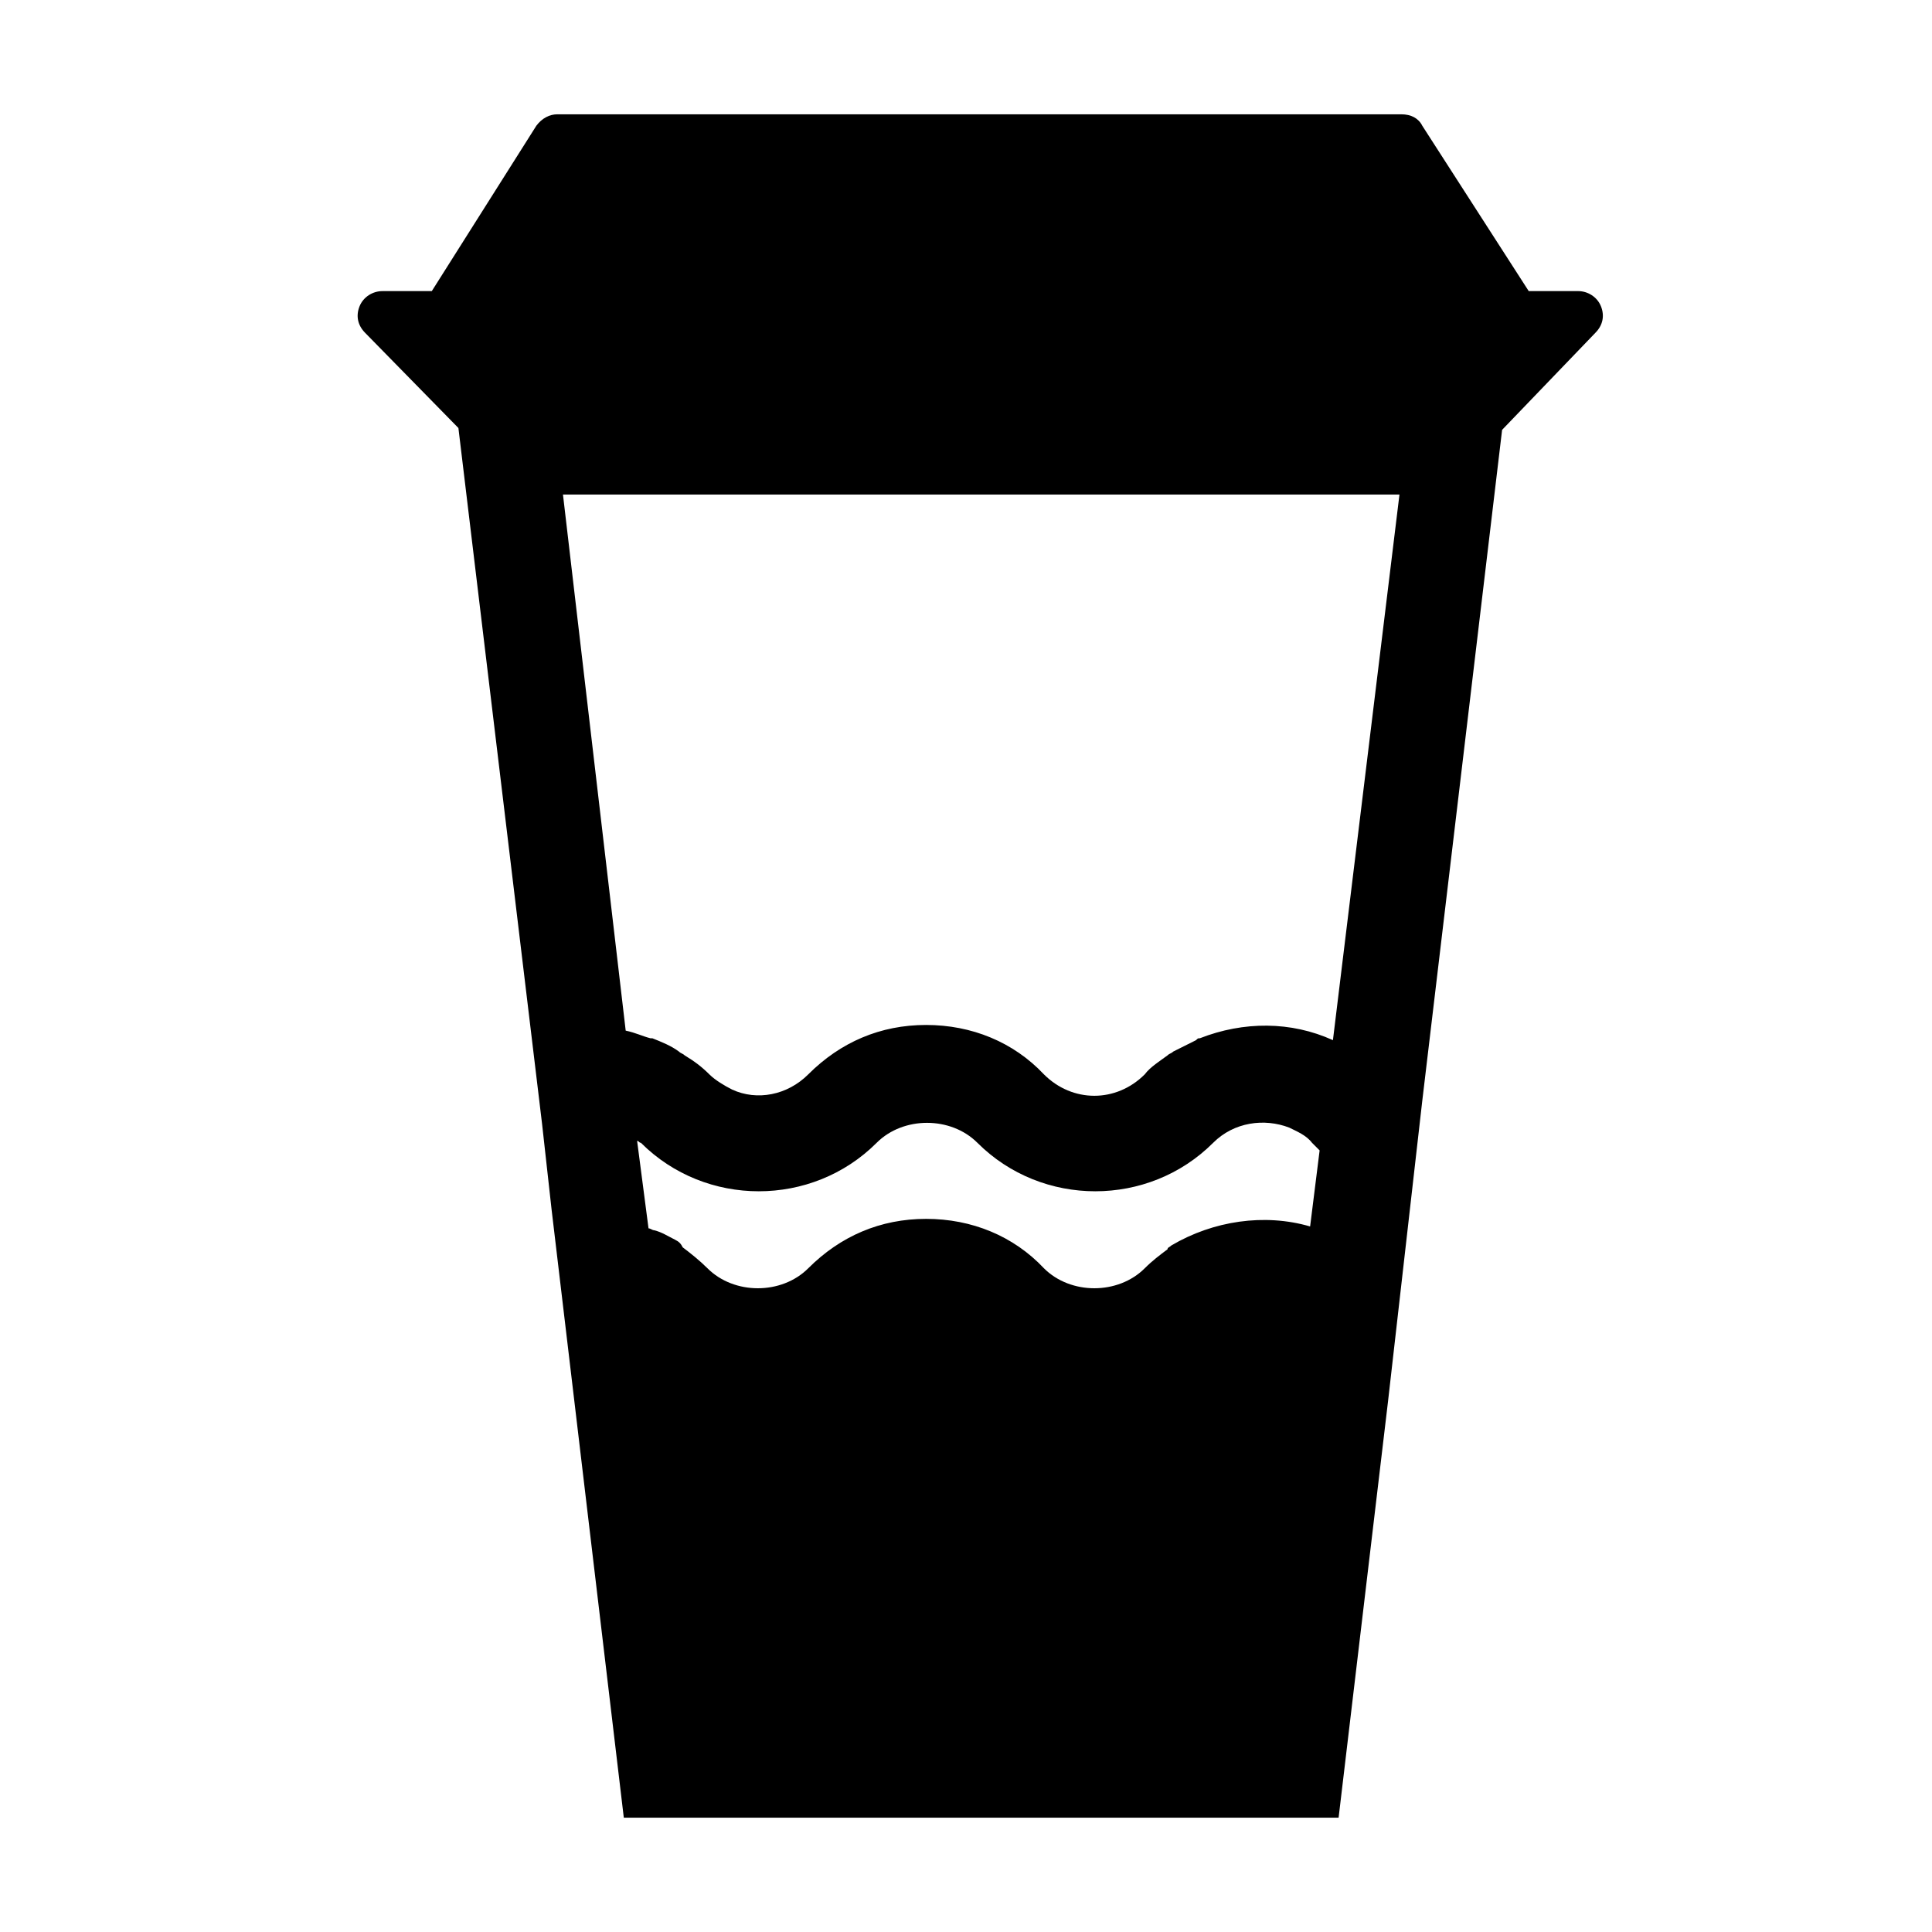
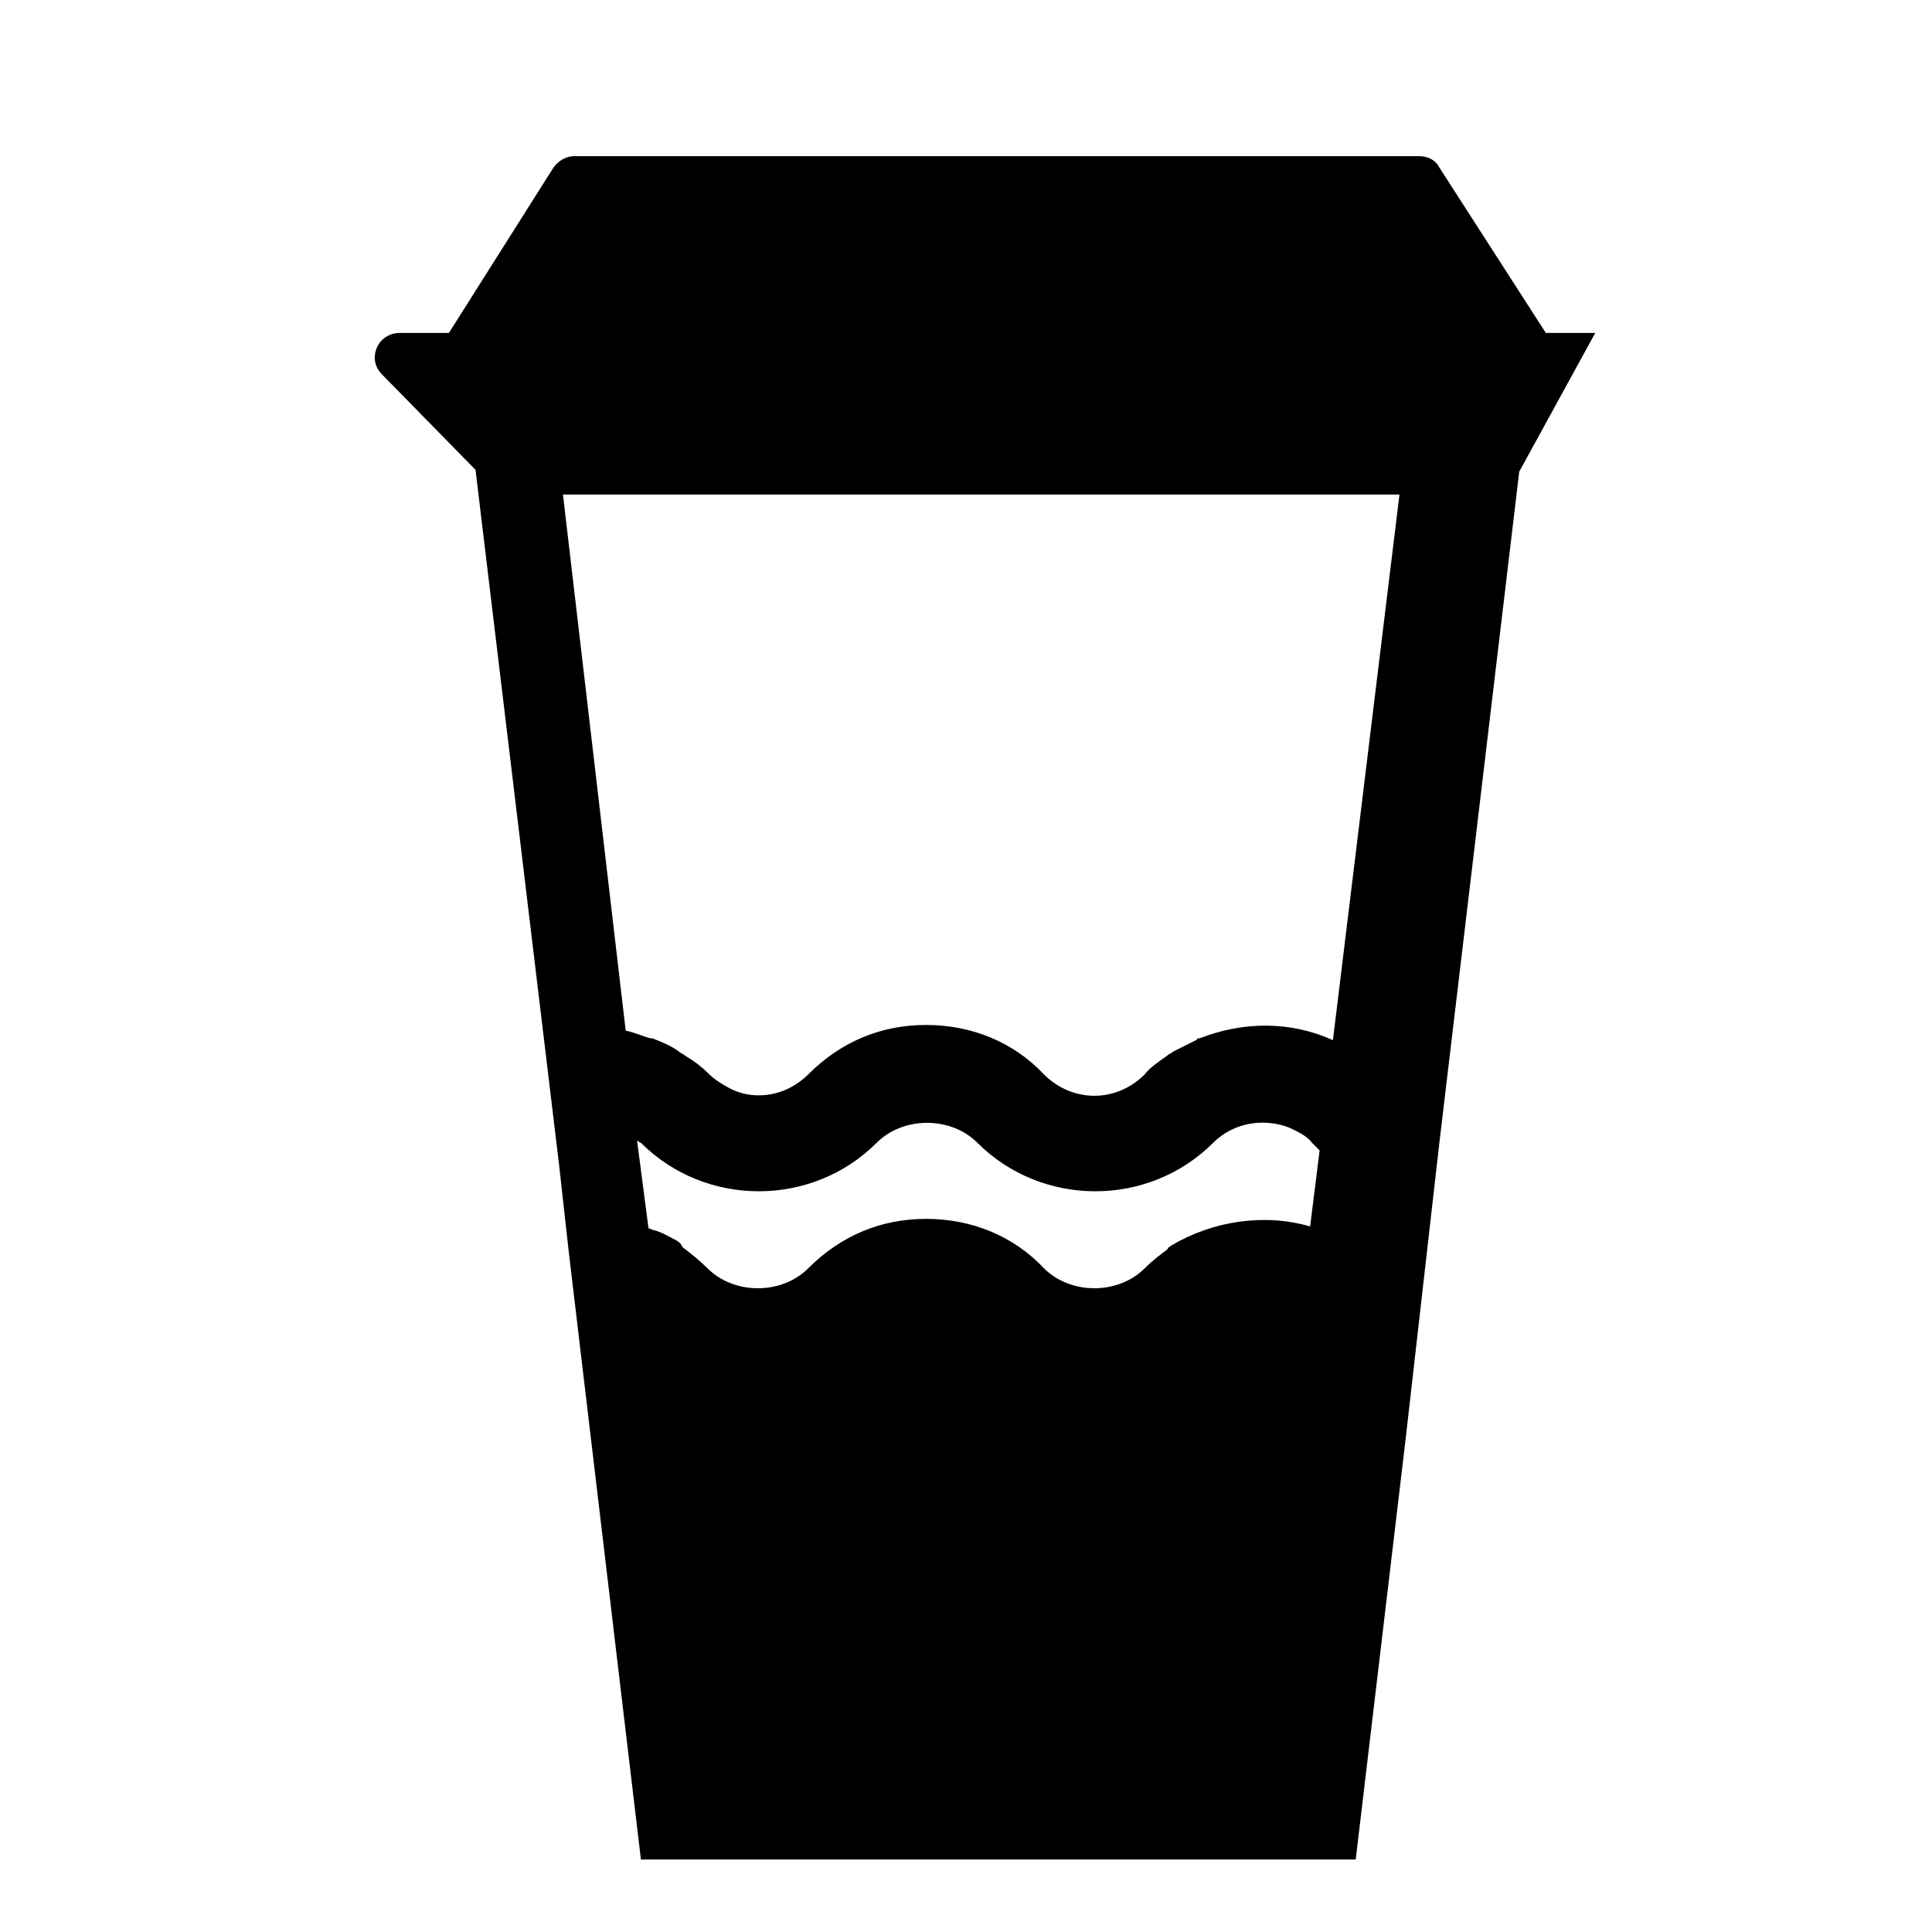
<svg xmlns="http://www.w3.org/2000/svg" fill="#000000" width="800px" height="800px" version="1.1" viewBox="144 144 512 512">
-   <path d="m566.76 232.23c2.016-2.016 2.519-4.535 1.512-7.055-1.008-2.519-3.527-4.031-6.047-4.031h-13.098l-28.211-43.828c-1.008-2.016-3.023-3.023-5.543-3.023h-223.69c-2.016 0-4.031 1.008-5.543 3.023l-27.711 43.832h-13.098c-2.519 0-5.039 1.512-6.047 4.031-1.008 2.519-0.504 5.039 1.512 7.055l24.688 25.191 22.168 184.39 2.519 22.672 19.145 161.21h189.43l13.098-110.34 9.07-79.602 21.16-177.84zm-243.84 240.32c-2.016-1.008-3.527-2.016-5.543-2.519-0.504 0-1.008-0.504-1.512-0.504l-3.023-23.176c0.504 0 0.504 0.504 1.008 0.504 17.129 17.129 45.344 17.129 62.473 0 7.055-7.055 19.648-7.055 26.703 0 17.129 17.129 45.344 17.129 62.473 0 5.543-5.543 13.602-6.551 20.152-4.031 2.016 1.008 4.535 2.016 6.047 4.031 0.504 0.504 1.512 1.512 2.016 2.016l-2.519 20.152c-12.09-3.527-25.695-1.512-36.777 5.039-0.504 0.504-1.008 0.504-1.008 1.008-2.016 1.512-4.031 3.023-6.047 5.039-7.055 7.055-19.648 7.055-26.703 0-8.062-8.566-19.145-13.098-31.234-13.098-12.09 0-22.672 4.535-31.234 13.098-7.055 7.055-19.648 7.055-26.703 0-2.016-2.016-4.535-4.031-6.551-5.543-0.504-1.008-1.008-1.512-2.016-2.016zm174.32-52.898c-11.082-5.039-23.68-5.039-35.266-0.504-0.504 0-0.504 0-1.008 0.504-2.016 1.008-4.031 2.016-6.047 3.023-0.504 0.504-1.008 0.504-1.512 1.008-2.016 1.512-4.535 3.023-6.047 5.039-7.559 7.559-19.145 7.559-26.703 0-8.062-8.566-19.145-13.098-31.234-13.098-12.09 0-22.672 4.535-31.234 13.098-5.543 5.543-13.602 7.055-20.152 4.031-2.016-1.008-4.535-2.519-6.047-4.031-2.016-2.016-4.031-3.527-6.551-5.039-0.504-0.504-1.008-0.504-1.512-1.008-2.016-1.512-4.535-2.519-7.055-3.527h-0.504c-2.016-0.504-4.031-1.512-6.551-2.016l-16.625-142.07h221.68z" />
+   <path d="m566.76 232.23h-13.098l-28.211-43.828c-1.008-2.016-3.023-3.023-5.543-3.023h-223.69c-2.016 0-4.031 1.008-5.543 3.023l-27.711 43.832h-13.098c-2.519 0-5.039 1.512-6.047 4.031-1.008 2.519-0.504 5.039 1.512 7.055l24.688 25.191 22.168 184.39 2.519 22.672 19.145 161.21h189.43l13.098-110.34 9.07-79.602 21.16-177.84zm-243.84 240.32c-2.016-1.008-3.527-2.016-5.543-2.519-0.504 0-1.008-0.504-1.512-0.504l-3.023-23.176c0.504 0 0.504 0.504 1.008 0.504 17.129 17.129 45.344 17.129 62.473 0 7.055-7.055 19.648-7.055 26.703 0 17.129 17.129 45.344 17.129 62.473 0 5.543-5.543 13.602-6.551 20.152-4.031 2.016 1.008 4.535 2.016 6.047 4.031 0.504 0.504 1.512 1.512 2.016 2.016l-2.519 20.152c-12.09-3.527-25.695-1.512-36.777 5.039-0.504 0.504-1.008 0.504-1.008 1.008-2.016 1.512-4.031 3.023-6.047 5.039-7.055 7.055-19.648 7.055-26.703 0-8.062-8.566-19.145-13.098-31.234-13.098-12.09 0-22.672 4.535-31.234 13.098-7.055 7.055-19.648 7.055-26.703 0-2.016-2.016-4.535-4.031-6.551-5.543-0.504-1.008-1.008-1.512-2.016-2.016zm174.32-52.898c-11.082-5.039-23.68-5.039-35.266-0.504-0.504 0-0.504 0-1.008 0.504-2.016 1.008-4.031 2.016-6.047 3.023-0.504 0.504-1.008 0.504-1.512 1.008-2.016 1.512-4.535 3.023-6.047 5.039-7.559 7.559-19.145 7.559-26.703 0-8.062-8.566-19.145-13.098-31.234-13.098-12.09 0-22.672 4.535-31.234 13.098-5.543 5.543-13.602 7.055-20.152 4.031-2.016-1.008-4.535-2.519-6.047-4.031-2.016-2.016-4.031-3.527-6.551-5.039-0.504-0.504-1.008-0.504-1.512-1.008-2.016-1.512-4.535-2.519-7.055-3.527h-0.504c-2.016-0.504-4.031-1.512-6.551-2.016l-16.625-142.07h221.68z" />
</svg>